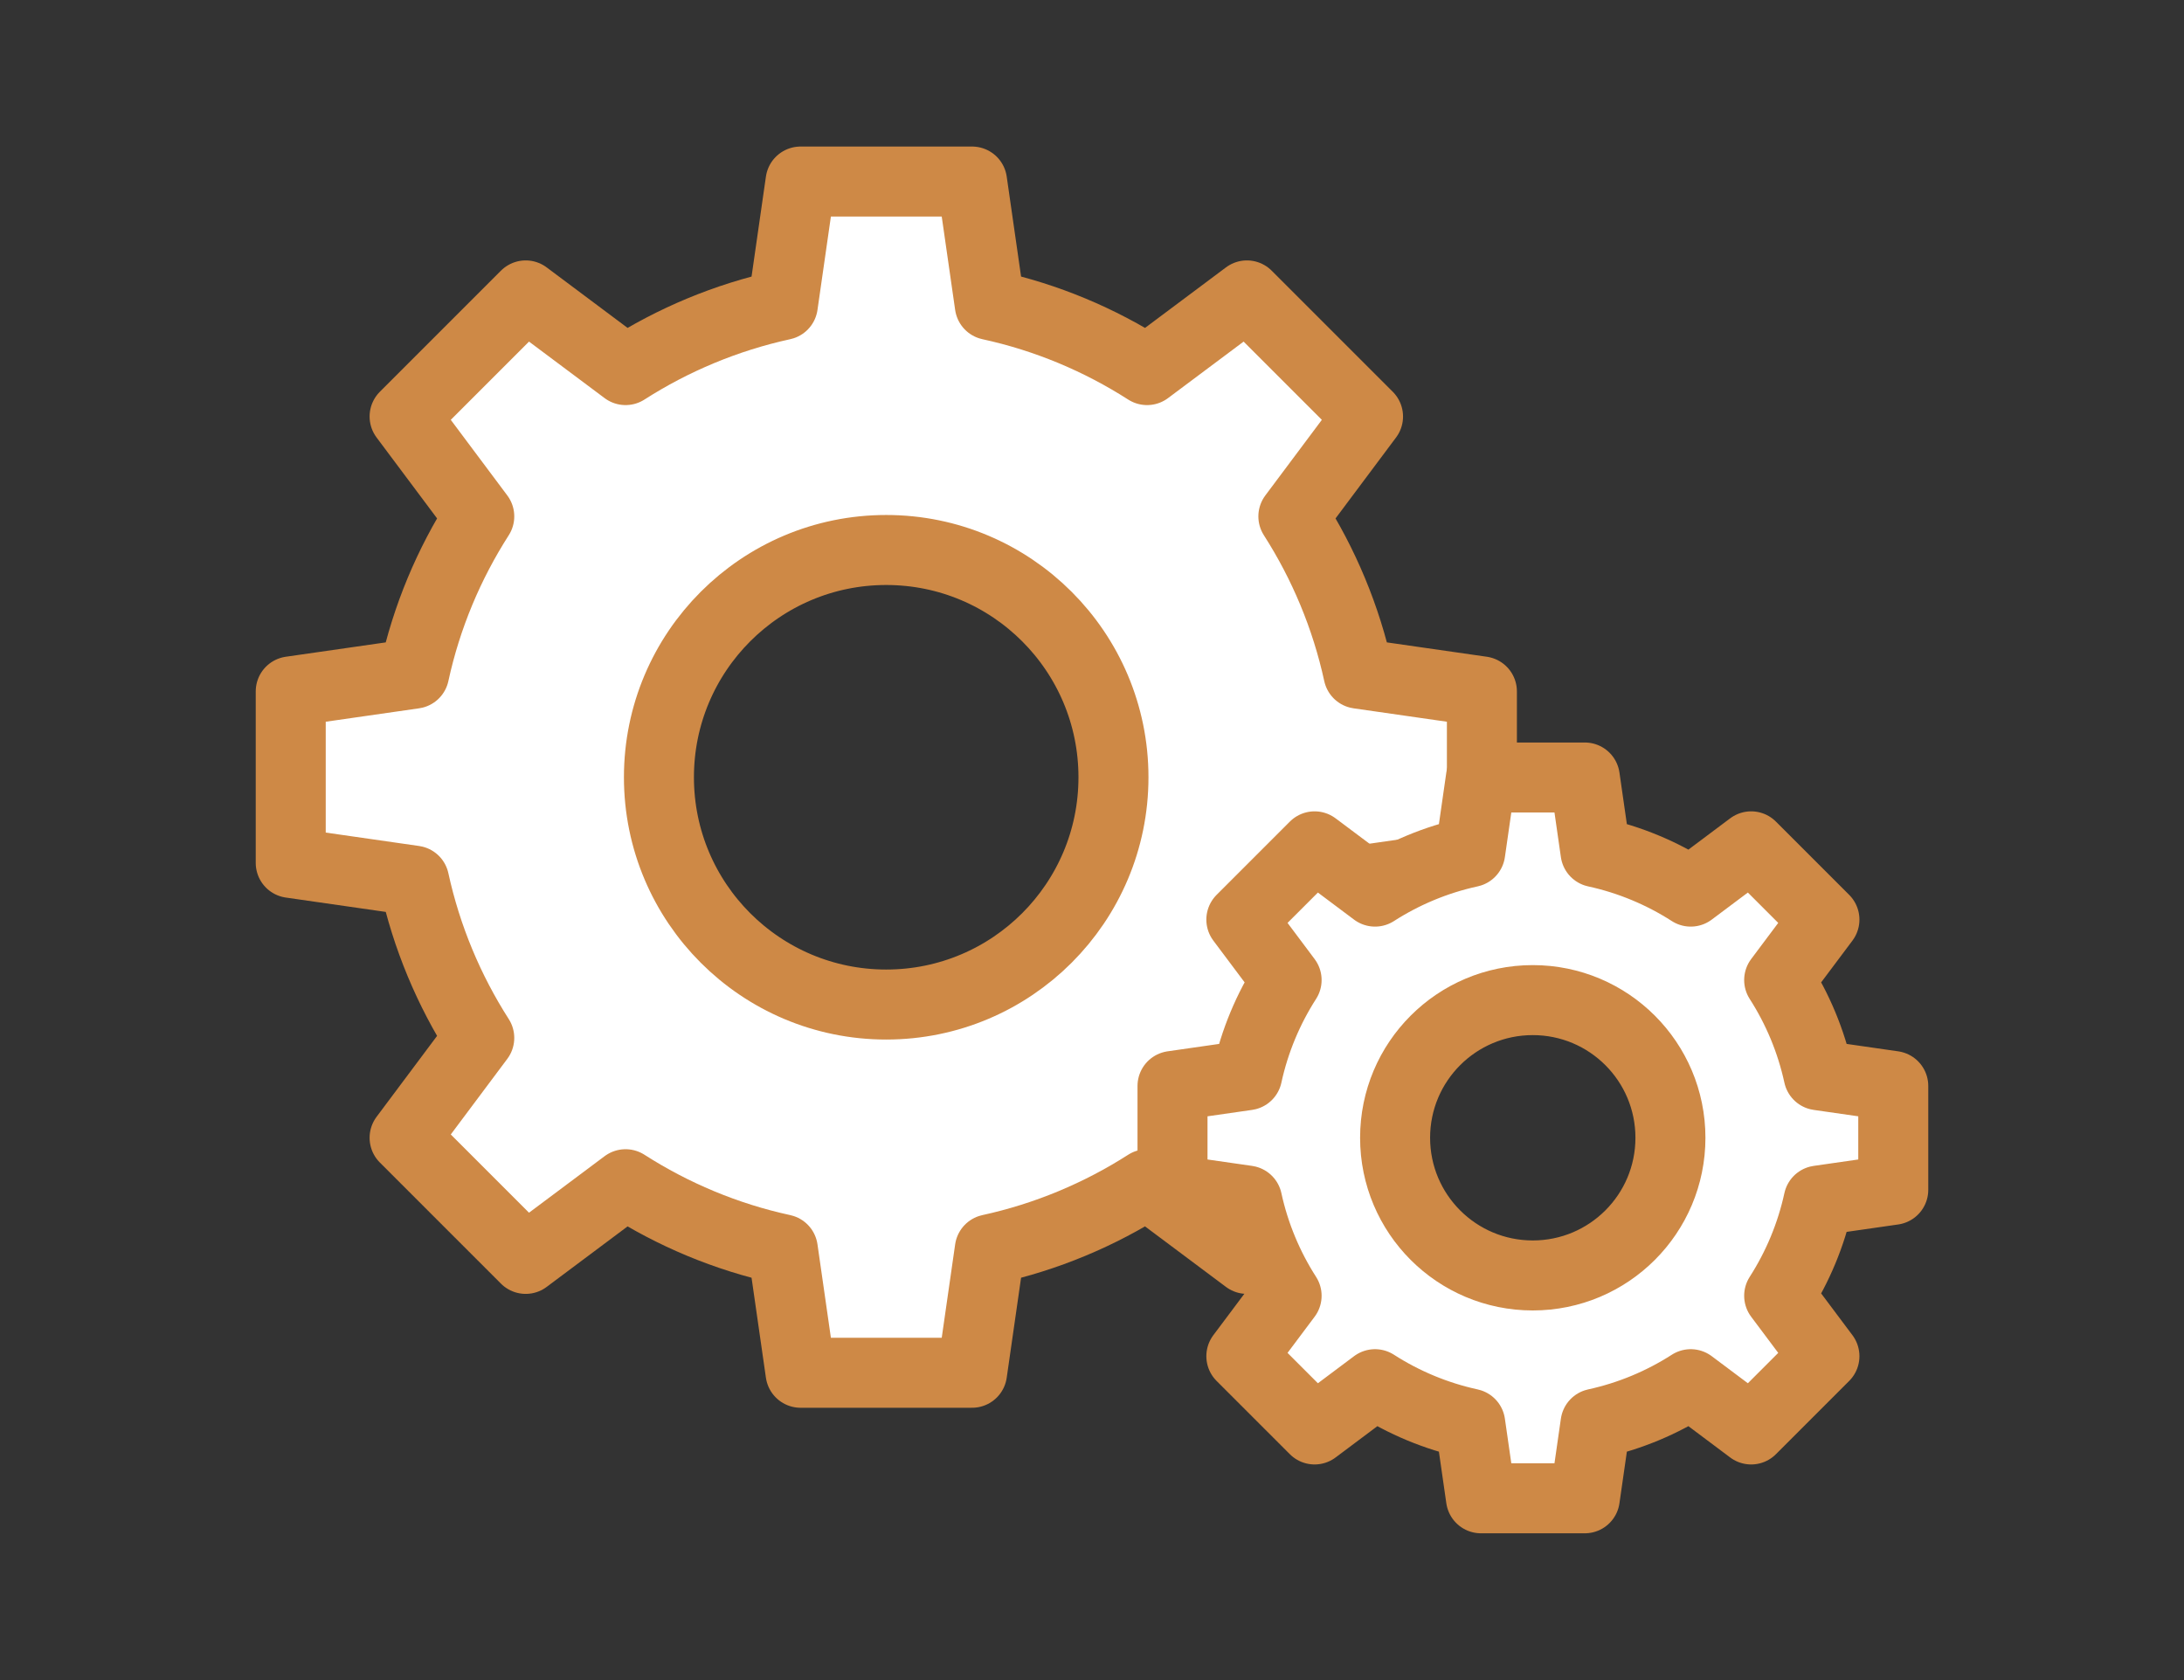
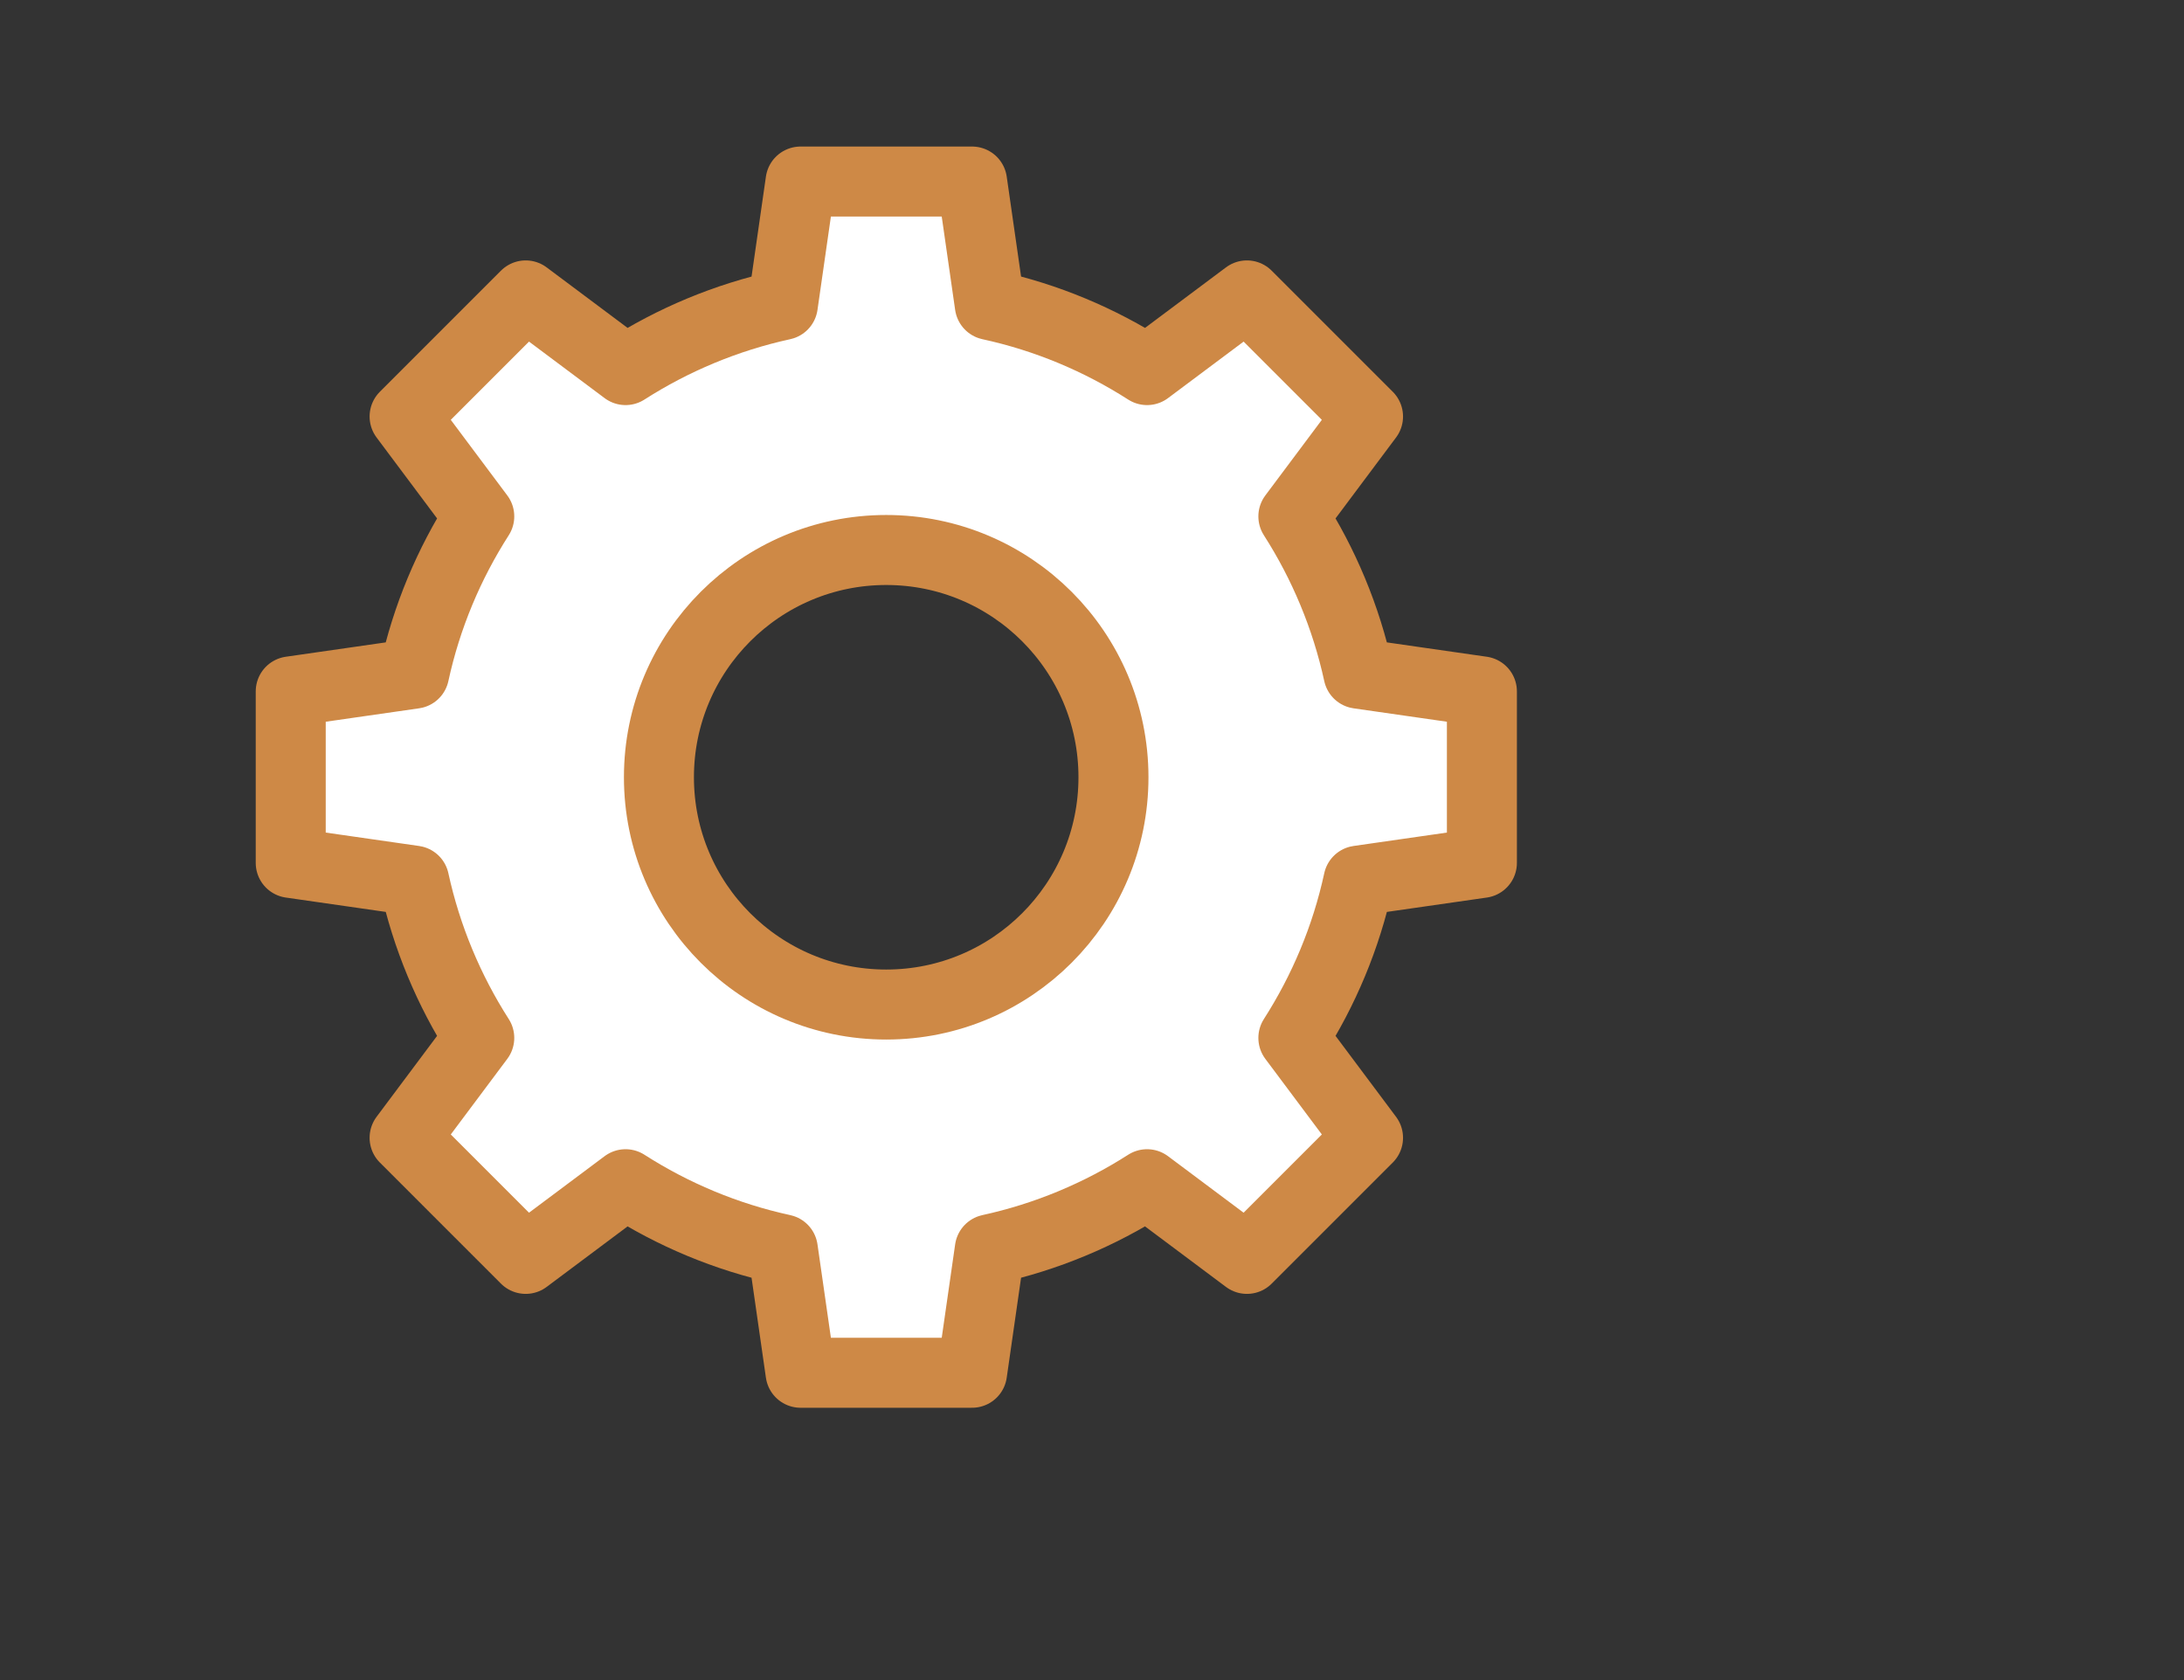
<svg xmlns="http://www.w3.org/2000/svg" id="Layer_1" version="1.1" viewBox="0 0 93.6 72">
  <rect x="0" y="0" width="93.6" height="72" fill="#333333" stroke="none" />
  <defs>
    <style>
      .st0 {
        fill: #fff;
        stroke: #ce8946;
        stroke-linejoin: round;
        stroke-width: 3px;
      }
    </style>
  </defs>
-   <path class="st0" d="M63.51,36.98v-7.35l-5.29-.76c-.53-2.43-1.49-4.71-2.79-6.74l3.2-4.28-5.19-5.19-4.28,3.2c-2.03-1.3-4.3-2.26-6.74-2.79l-.76-5.29h-7.35l-.76,5.29c-2.43.53-4.71,1.49-6.74,2.79l-4.28-3.2-5.19,5.19,3.2,4.28c-1.3,2.03-2.26,4.3-2.79,6.74l-5.29.76v7.35l5.29.76c.53,2.43,1.49,4.71,2.79,6.74l-3.2,4.28,5.19,5.19,4.28-3.2c2.03,1.3,4.3,2.26,6.74,2.79l.76,5.29h7.35l.76-5.29c2.43-.53,4.71-1.49,6.74-2.79l4.28,3.2,5.19-5.19-3.2-4.28c1.3-2.03,2.26-4.3,2.79-6.74l5.29-.76ZM37.98,43.05c-5.38,0-9.74-4.36-9.74-9.74s4.36-9.74,9.74-9.74,9.74,4.36,9.74,9.74-4.36,9.74-9.74,9.74Z" />
-   <path class="st0" d="M81.14,50.99v-4.45l-3.2-.46c-.32-1.47-.9-2.85-1.69-4.08l1.94-2.59-3.14-3.14-2.59,1.94c-1.23-.79-2.61-1.37-4.08-1.69l-.46-3.2h-4.45l-.46,3.2c-1.47.32-2.85.9-4.08,1.69l-2.59-1.94-3.14,3.14,1.94,2.59c-.79,1.23-1.37,2.61-1.69,4.08l-3.2.46v4.45l3.2.46c.32,1.47.9,2.85,1.69,4.08l-1.94,2.59,3.14,3.14,2.59-1.94c1.23.79,2.61,1.37,4.08,1.69l.46,3.2h4.45l.46-3.2c1.47-.32,2.85-.9,4.08-1.69l2.59,1.94,3.14-3.14-1.94-2.59c.79-1.23,1.37-2.61,1.69-4.08l3.2-.46ZM65.69,54.66c-3.26,0-5.9-2.64-5.9-5.9s2.64-5.9,5.9-5.9,5.9,2.64,5.9,5.9-2.64,5.9-5.9,5.9Z" />
+   <path class="st0" d="M63.51,36.98v-7.35l-5.29-.76c-.53-2.43-1.49-4.71-2.79-6.74l3.2-4.28-5.19-5.19-4.28,3.2c-2.03-1.3-4.3-2.26-6.74-2.79l-.76-5.29h-7.35l-.76,5.29c-2.43.53-4.71,1.49-6.74,2.79l-4.28-3.2-5.19,5.19,3.2,4.28c-1.3,2.03-2.26,4.3-2.79,6.74l-5.29.76v7.35l5.29.76c.53,2.43,1.49,4.71,2.79,6.74l-3.2,4.28,5.19,5.19,4.28-3.2c2.03,1.3,4.3,2.26,6.74,2.79l.76,5.29h7.35l.76-5.29c2.43-.53,4.71-1.49,6.74-2.79l4.28,3.2,5.19-5.19-3.2-4.28c1.3-2.03,2.26-4.3,2.79-6.74ZM37.98,43.05c-5.38,0-9.74-4.36-9.74-9.74s4.36-9.74,9.74-9.74,9.74,4.36,9.74,9.74-4.36,9.74-9.74,9.74Z" />
</svg>